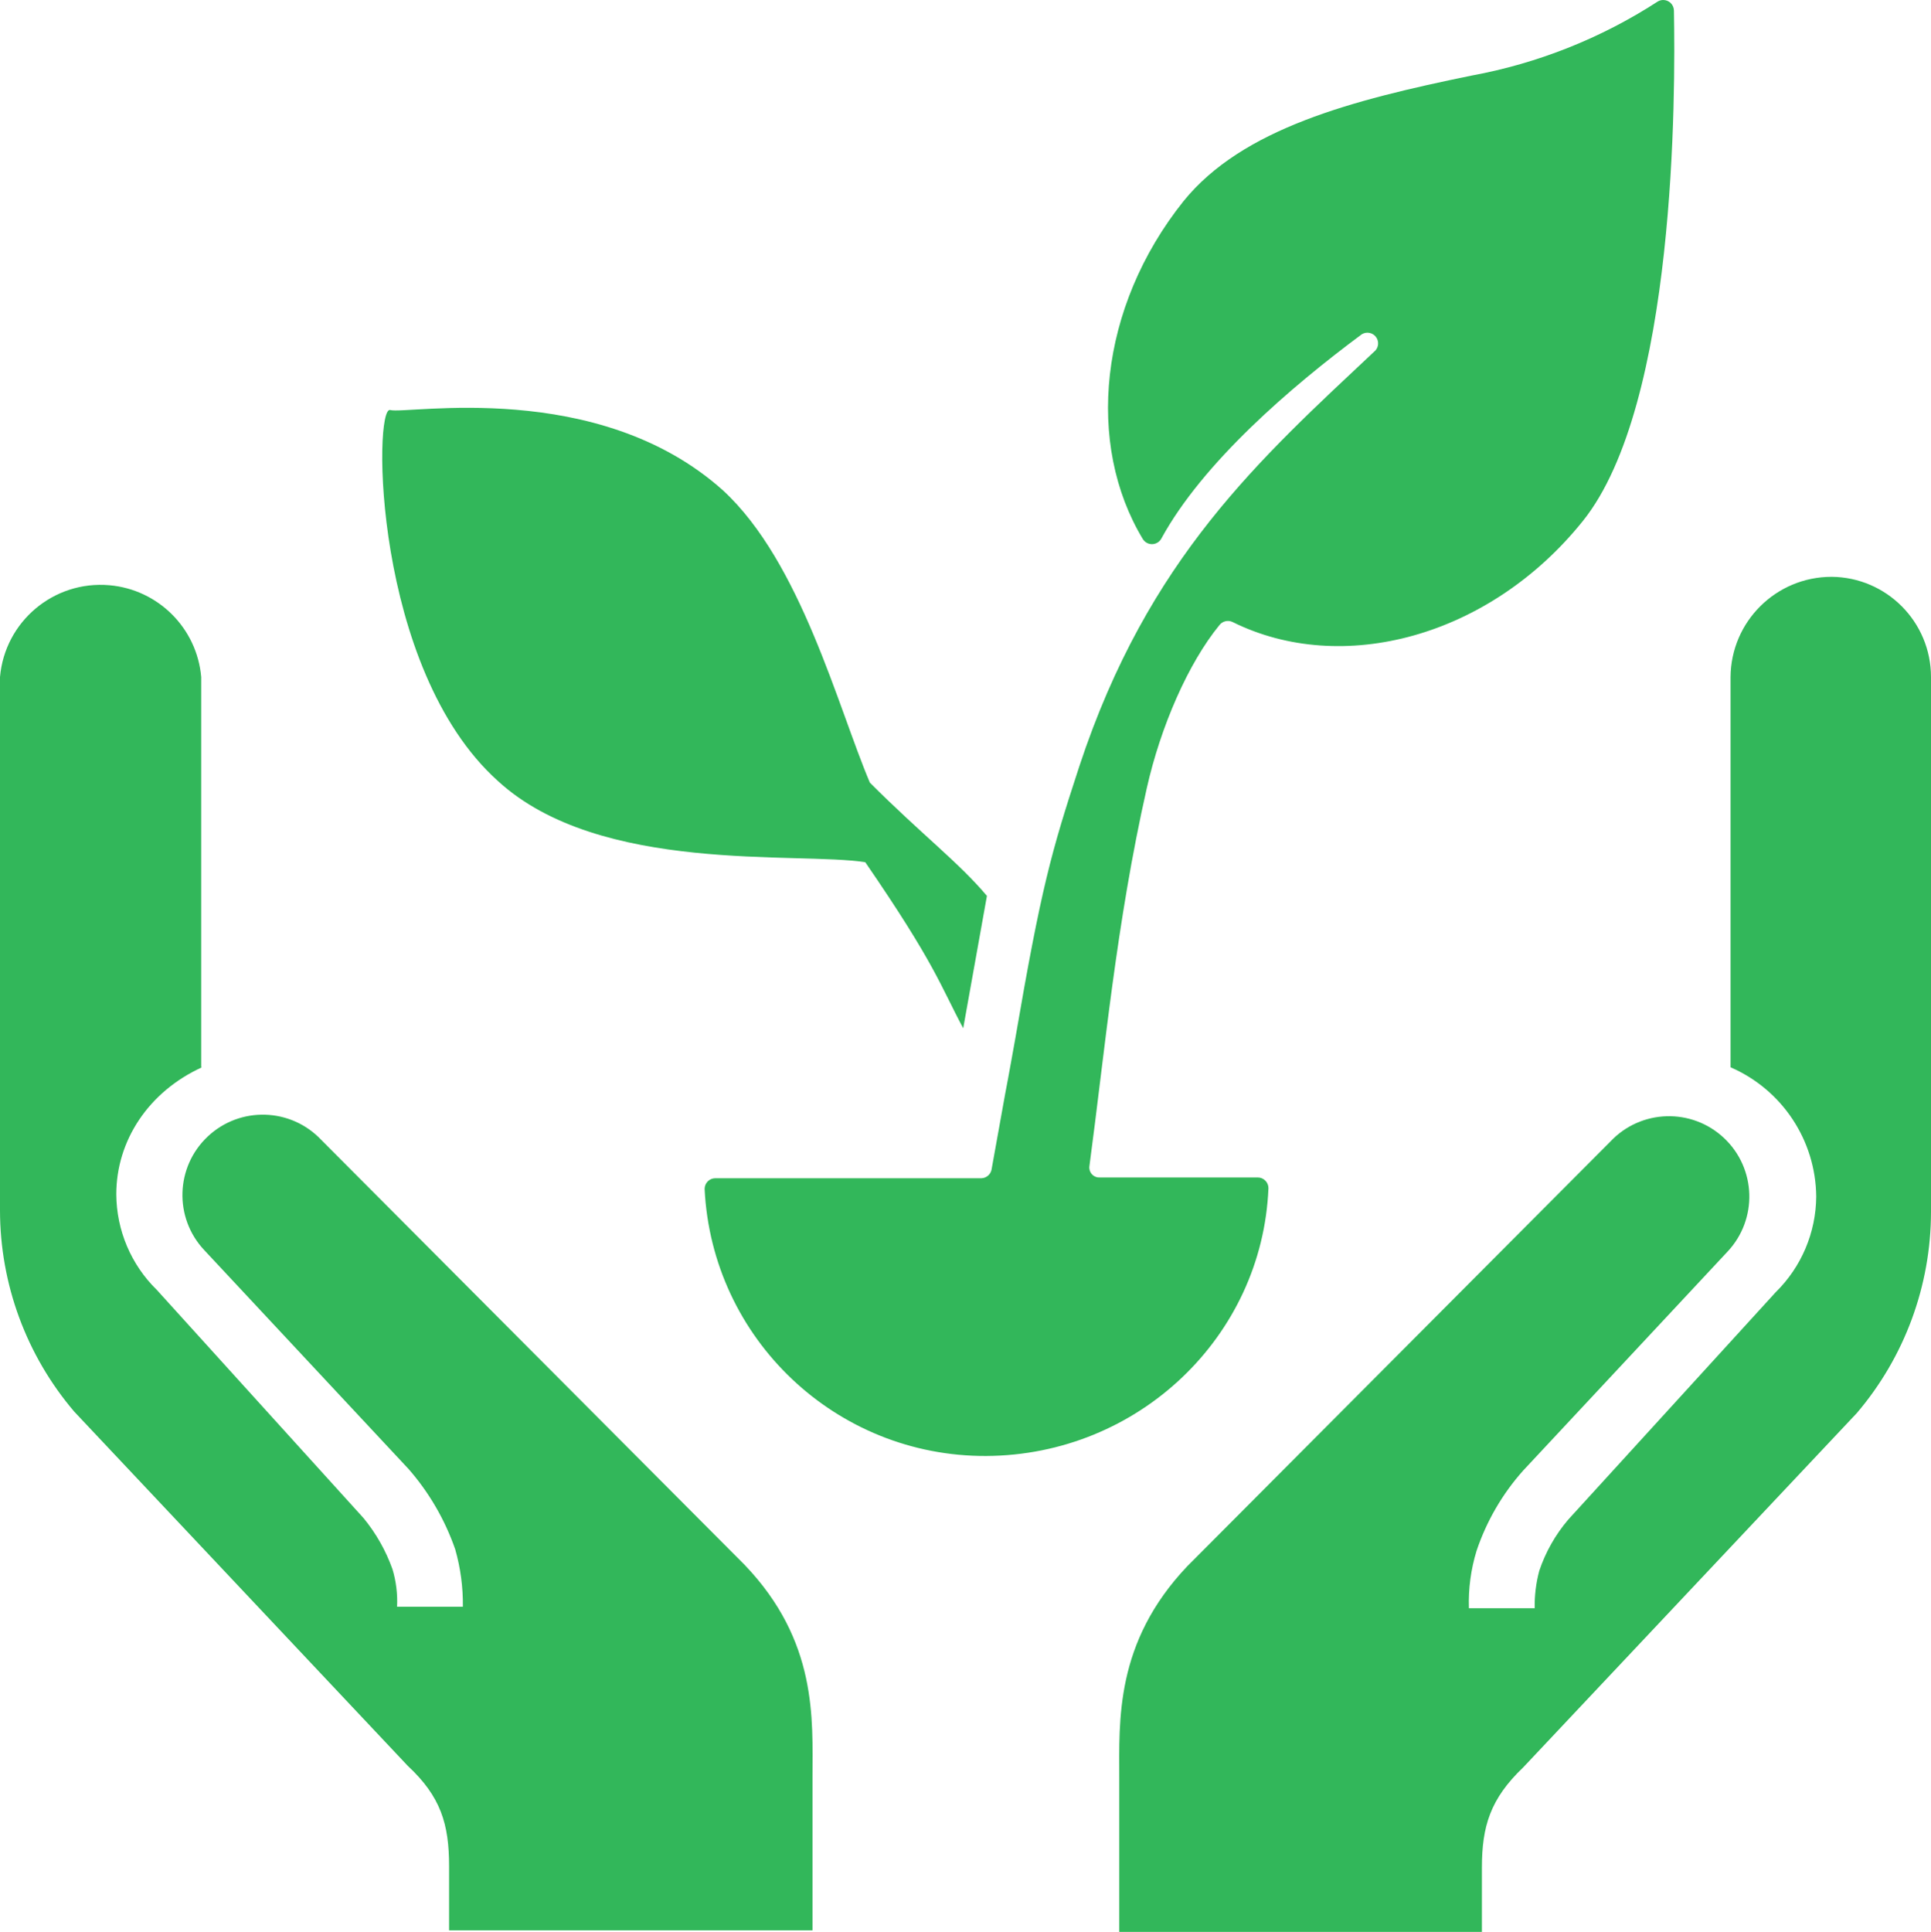
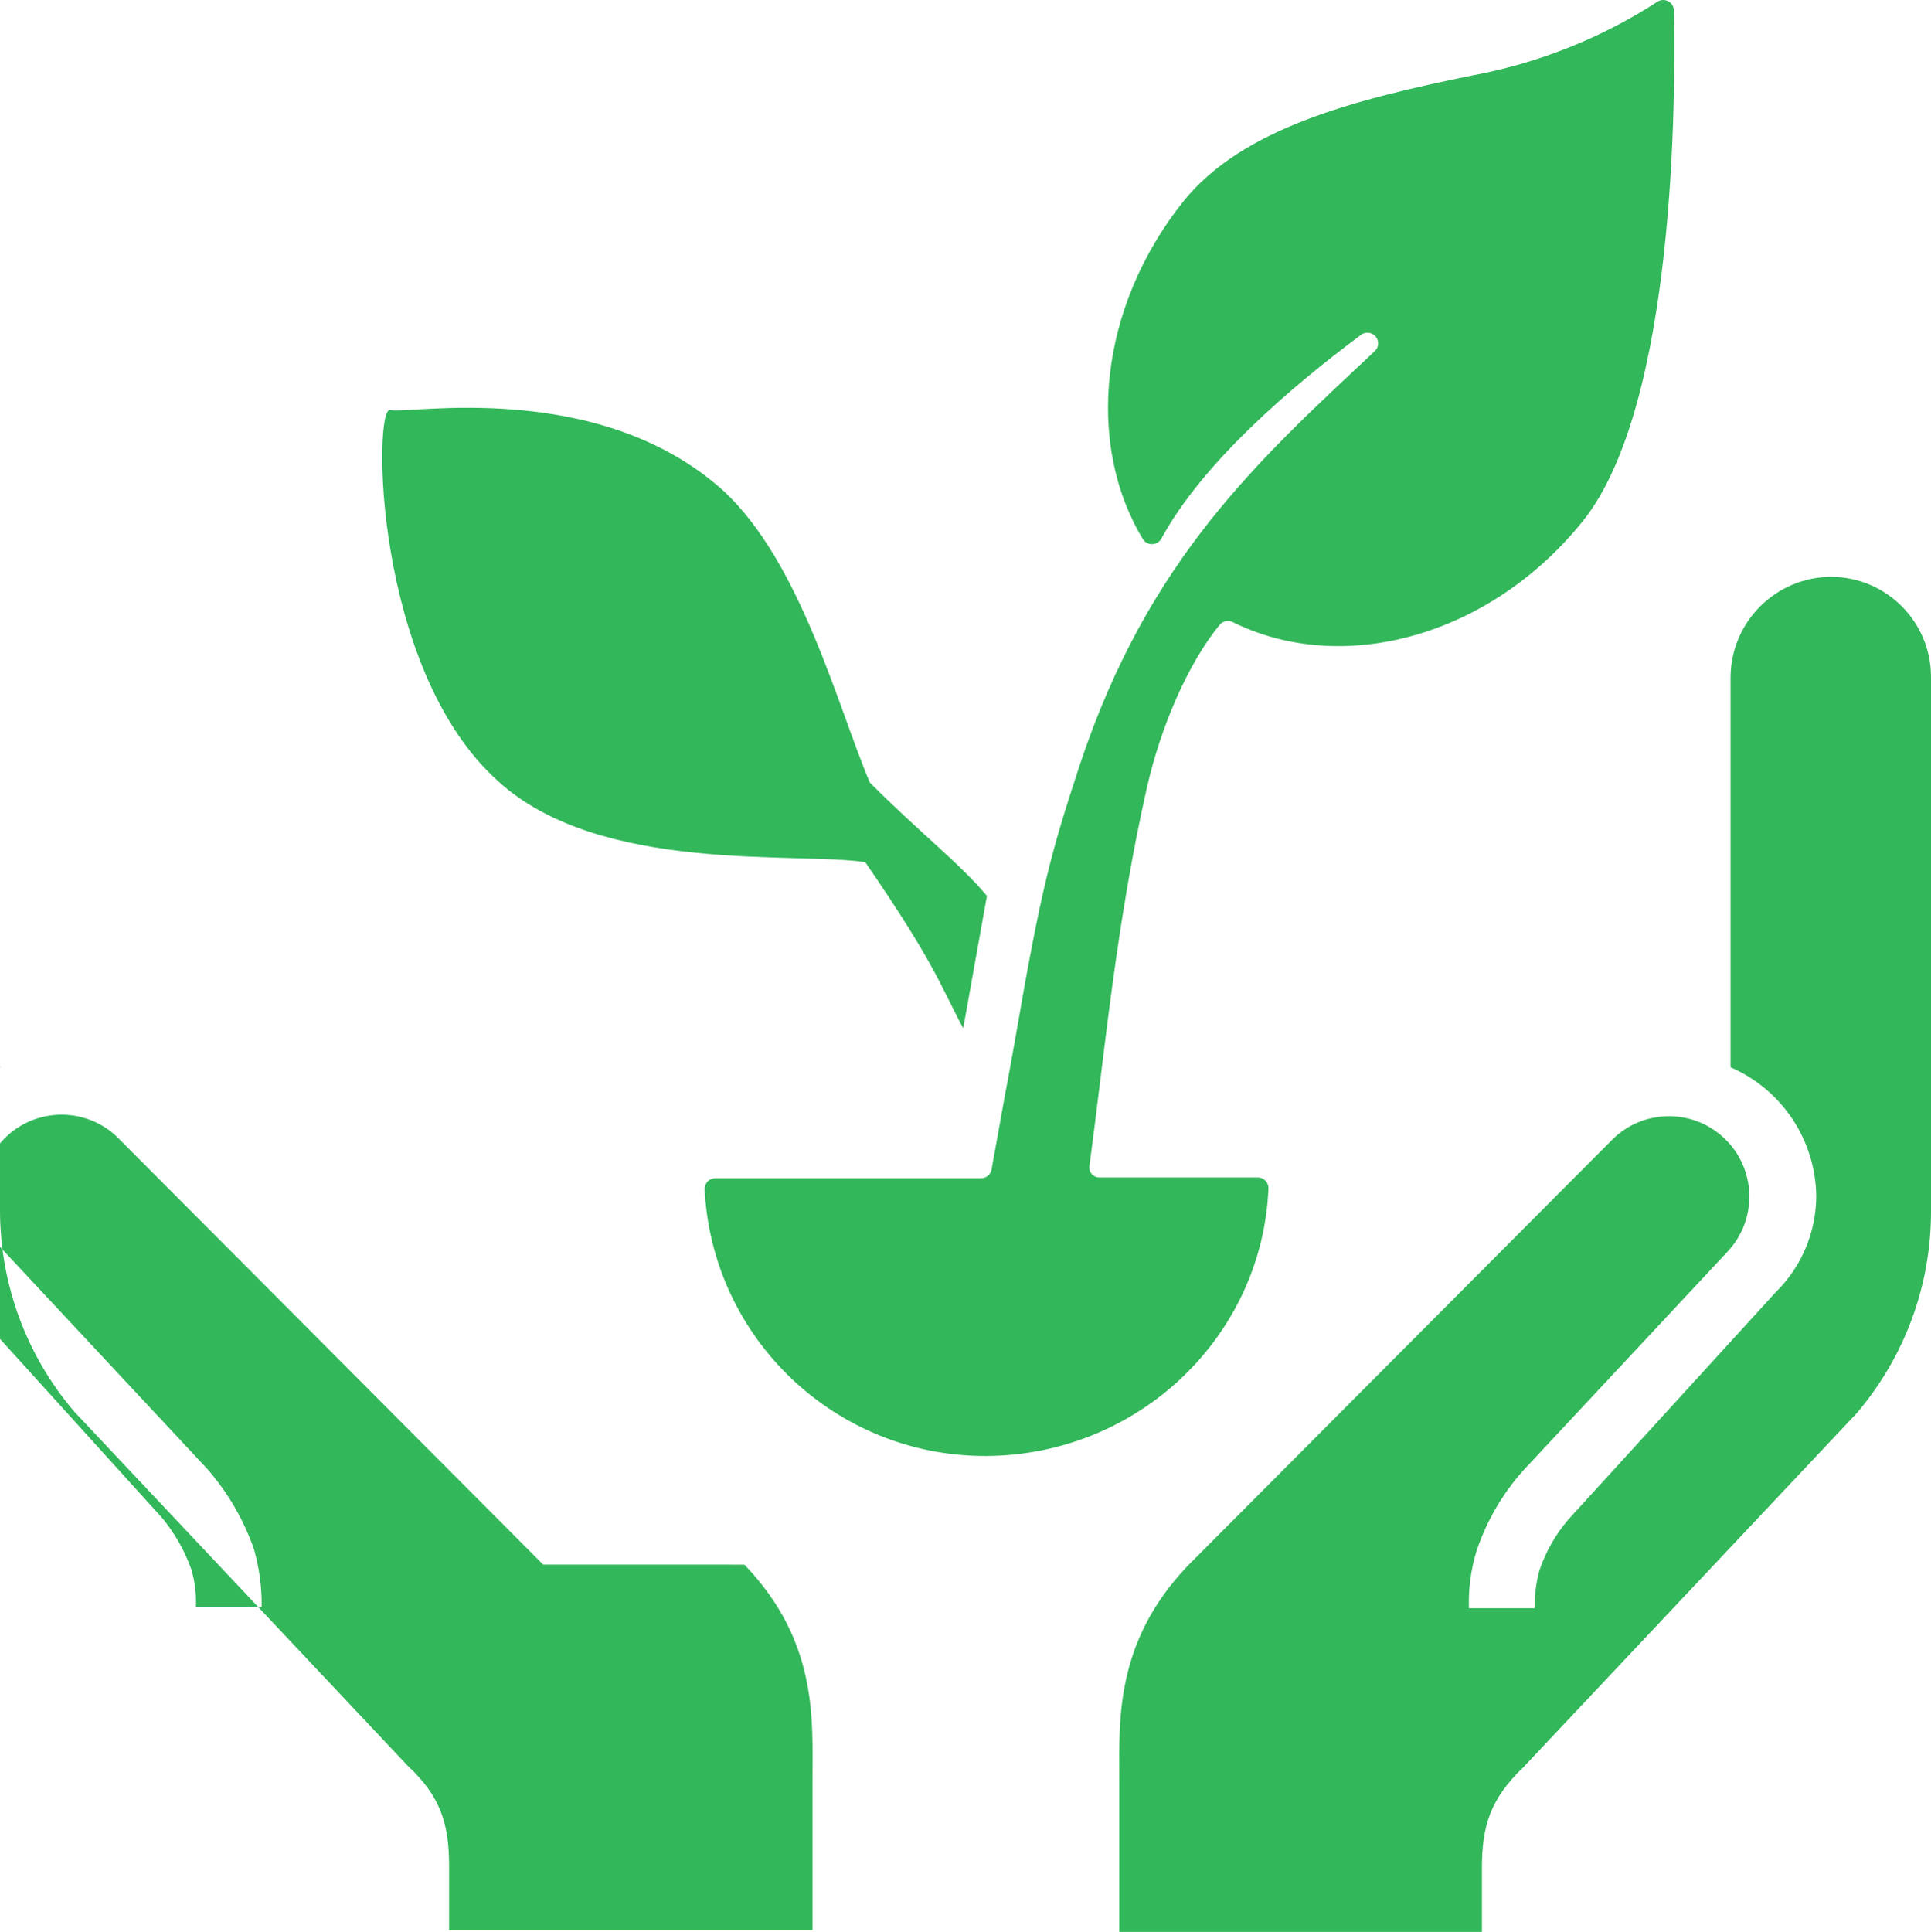
<svg xmlns="http://www.w3.org/2000/svg" id="a" viewBox="0 0 788.75 789.024">
-   <path d="M304.062,639.024c30,31.25,27.812,63.125,27.812,86.875v62.5h-148.438v-26.25c0-17.188-3.438-28.438-16.875-40.938L30.312,576.524C10.771,553.596.026,524.462,0,494.336v-217.812c1.981-22.695,21.985-39.488,44.681-37.507,19.949,1.741,35.766,17.558,37.507,37.507v159.375h.312c-21.875,10-35,30-35,51.875.074,14.712,6.039,28.781,16.562,39.062l84.375,93.125c5.143,6.238,9.161,13.322,11.875,20.938,1.49,4.961,2.124,10.139,1.875,15.312h26.875c.102-7.923-.95-15.818-3.125-23.438-4.188-12.06-10.66-23.201-19.062-32.812l-83.438-89.375c-12.426-13.203-11.797-33.98,1.406-46.406,13.203-12.426,33.98-11.797,46.406,1.406h0l172.812,173.438ZM748.125,235.586c-22.66-.001-41.078,18.278-41.25,40.938v159.375c21.079,9.14,34.796,29.838,35,52.812-.109,14.705-6.069,28.761-16.562,39.062l-84.688,92.812c-5.258,6.157-9.289,13.264-11.875,20.938-1.337,4.992-1.968,10.146-1.875,15.312h-26.875c-.254-7.931.802-15.85,3.125-23.438,4.067-12.115,10.552-23.279,19.062-32.812l83.438-89.375c12.426-13.203,11.797-33.98-1.406-46.406-13.203-12.426-33.98-11.797-46.406,1.406l-172.812,173.438c-29.688,31.25-27.812,63.125-27.812,86.875v62.5h148.125v-26.25c0-16.875,3.438-28.125,16.875-40.938l136.25-144.688c19.541-22.928,30.286-52.062,30.312-82.188v-218.438c.001-22.488-18.138-40.766-40.625-40.938h0ZM203.438,319.024c41.562,38.125,122.5,28.75,150,33.125,28.75,41.875,30.625,50.312,40,67.812l9.688-54.062c-11.562-13.75-26.562-25-47.812-46.25-13.125-30.938-28.125-90-60-119.375-51.25-45.938-129.062-30.938-135.938-32.812s-7.188,105.625,44.062,151.562h0ZM518.125,485.274c0-2.416-1.959-4.375-4.375-4.375h-64.375c-2.235.201-4.209-1.448-4.41-3.683-.03-.335-.018-.672.035-1.005,6.25-46.562,10.938-99.062,23.438-154.375,5.625-25,16.875-50.938,29.688-66.562,1.262-1.605,3.467-2.124,5.312-1.25,44.688,22.188,105,6.25,143.125-41.25s37.812-175,37.188-208.438c-.021-2.416-1.997-4.357-4.414-4.336-.755.007-1.495.209-2.149.586-23.172,15.027-49.085,25.328-76.25,30.312-48.75,10-93.438,21.562-117.5,51.25-34.688,43.438-40,99.375-16.562,138.125,1.327,2.019,4.039,2.581,6.059,1.254.602-.396,1.097-.934,1.441-1.567,16.875-30.938,52.812-61.875,81.875-83.438,2.057-1.268,4.752-.628,6.02,1.429.996,1.616.836,3.689-.395,5.133-47.188,44.375-92.812,84.688-120.938,169.688-11.562,35.312-15.625,49.688-26.25,111.562,0,0-3.125,17.5-4.062,22.188l-5.625,31.25c-.421,1.932-2.087,3.342-4.062,3.438h-108.75c-2.416,0-4.375,1.959-4.375,4.375,3.007,61.254,53.672,109.303,115,109.062,62.188-.312,112.812-48.75,115.312-109.375h0Z" style="fill:#32b75a;" />
+   <path d="M304.062,639.024c30,31.25,27.812,63.125,27.812,86.875v62.5h-148.438v-26.25c0-17.188-3.438-28.438-16.875-40.938L30.312,576.524C10.771,553.596.026,524.462,0,494.336v-217.812v159.375h.312c-21.875,10-35,30-35,51.875.074,14.712,6.039,28.781,16.562,39.062l84.375,93.125c5.143,6.238,9.161,13.322,11.875,20.938,1.49,4.961,2.124,10.139,1.875,15.312h26.875c.102-7.923-.95-15.818-3.125-23.438-4.188-12.06-10.66-23.201-19.062-32.812l-83.438-89.375c-12.426-13.203-11.797-33.98,1.406-46.406,13.203-12.426,33.98-11.797,46.406,1.406h0l172.812,173.438ZM748.125,235.586c-22.66-.001-41.078,18.278-41.25,40.938v159.375c21.079,9.14,34.796,29.838,35,52.812-.109,14.705-6.069,28.761-16.562,39.062l-84.688,92.812c-5.258,6.157-9.289,13.264-11.875,20.938-1.337,4.992-1.968,10.146-1.875,15.312h-26.875c-.254-7.931.802-15.85,3.125-23.438,4.067-12.115,10.552-23.279,19.062-32.812l83.438-89.375c12.426-13.203,11.797-33.98-1.406-46.406-13.203-12.426-33.98-11.797-46.406,1.406l-172.812,173.438c-29.688,31.25-27.812,63.125-27.812,86.875v62.5h148.125v-26.25c0-16.875,3.438-28.125,16.875-40.938l136.25-144.688c19.541-22.928,30.286-52.062,30.312-82.188v-218.438c.001-22.488-18.138-40.766-40.625-40.938h0ZM203.438,319.024c41.562,38.125,122.5,28.75,150,33.125,28.75,41.875,30.625,50.312,40,67.812l9.688-54.062c-11.562-13.75-26.562-25-47.812-46.25-13.125-30.938-28.125-90-60-119.375-51.25-45.938-129.062-30.938-135.938-32.812s-7.188,105.625,44.062,151.562h0ZM518.125,485.274c0-2.416-1.959-4.375-4.375-4.375h-64.375c-2.235.201-4.209-1.448-4.41-3.683-.03-.335-.018-.672.035-1.005,6.25-46.562,10.938-99.062,23.438-154.375,5.625-25,16.875-50.938,29.688-66.562,1.262-1.605,3.467-2.124,5.312-1.25,44.688,22.188,105,6.25,143.125-41.25s37.812-175,37.188-208.438c-.021-2.416-1.997-4.357-4.414-4.336-.755.007-1.495.209-2.149.586-23.172,15.027-49.085,25.328-76.25,30.312-48.75,10-93.438,21.562-117.5,51.25-34.688,43.438-40,99.375-16.562,138.125,1.327,2.019,4.039,2.581,6.059,1.254.602-.396,1.097-.934,1.441-1.567,16.875-30.938,52.812-61.875,81.875-83.438,2.057-1.268,4.752-.628,6.02,1.429.996,1.616.836,3.689-.395,5.133-47.188,44.375-92.812,84.688-120.938,169.688-11.562,35.312-15.625,49.688-26.25,111.562,0,0-3.125,17.5-4.062,22.188l-5.625,31.25c-.421,1.932-2.087,3.342-4.062,3.438h-108.75c-2.416,0-4.375,1.959-4.375,4.375,3.007,61.254,53.672,109.303,115,109.062,62.188-.312,112.812-48.75,115.312-109.375h0Z" style="fill:#32b75a;" />
</svg>